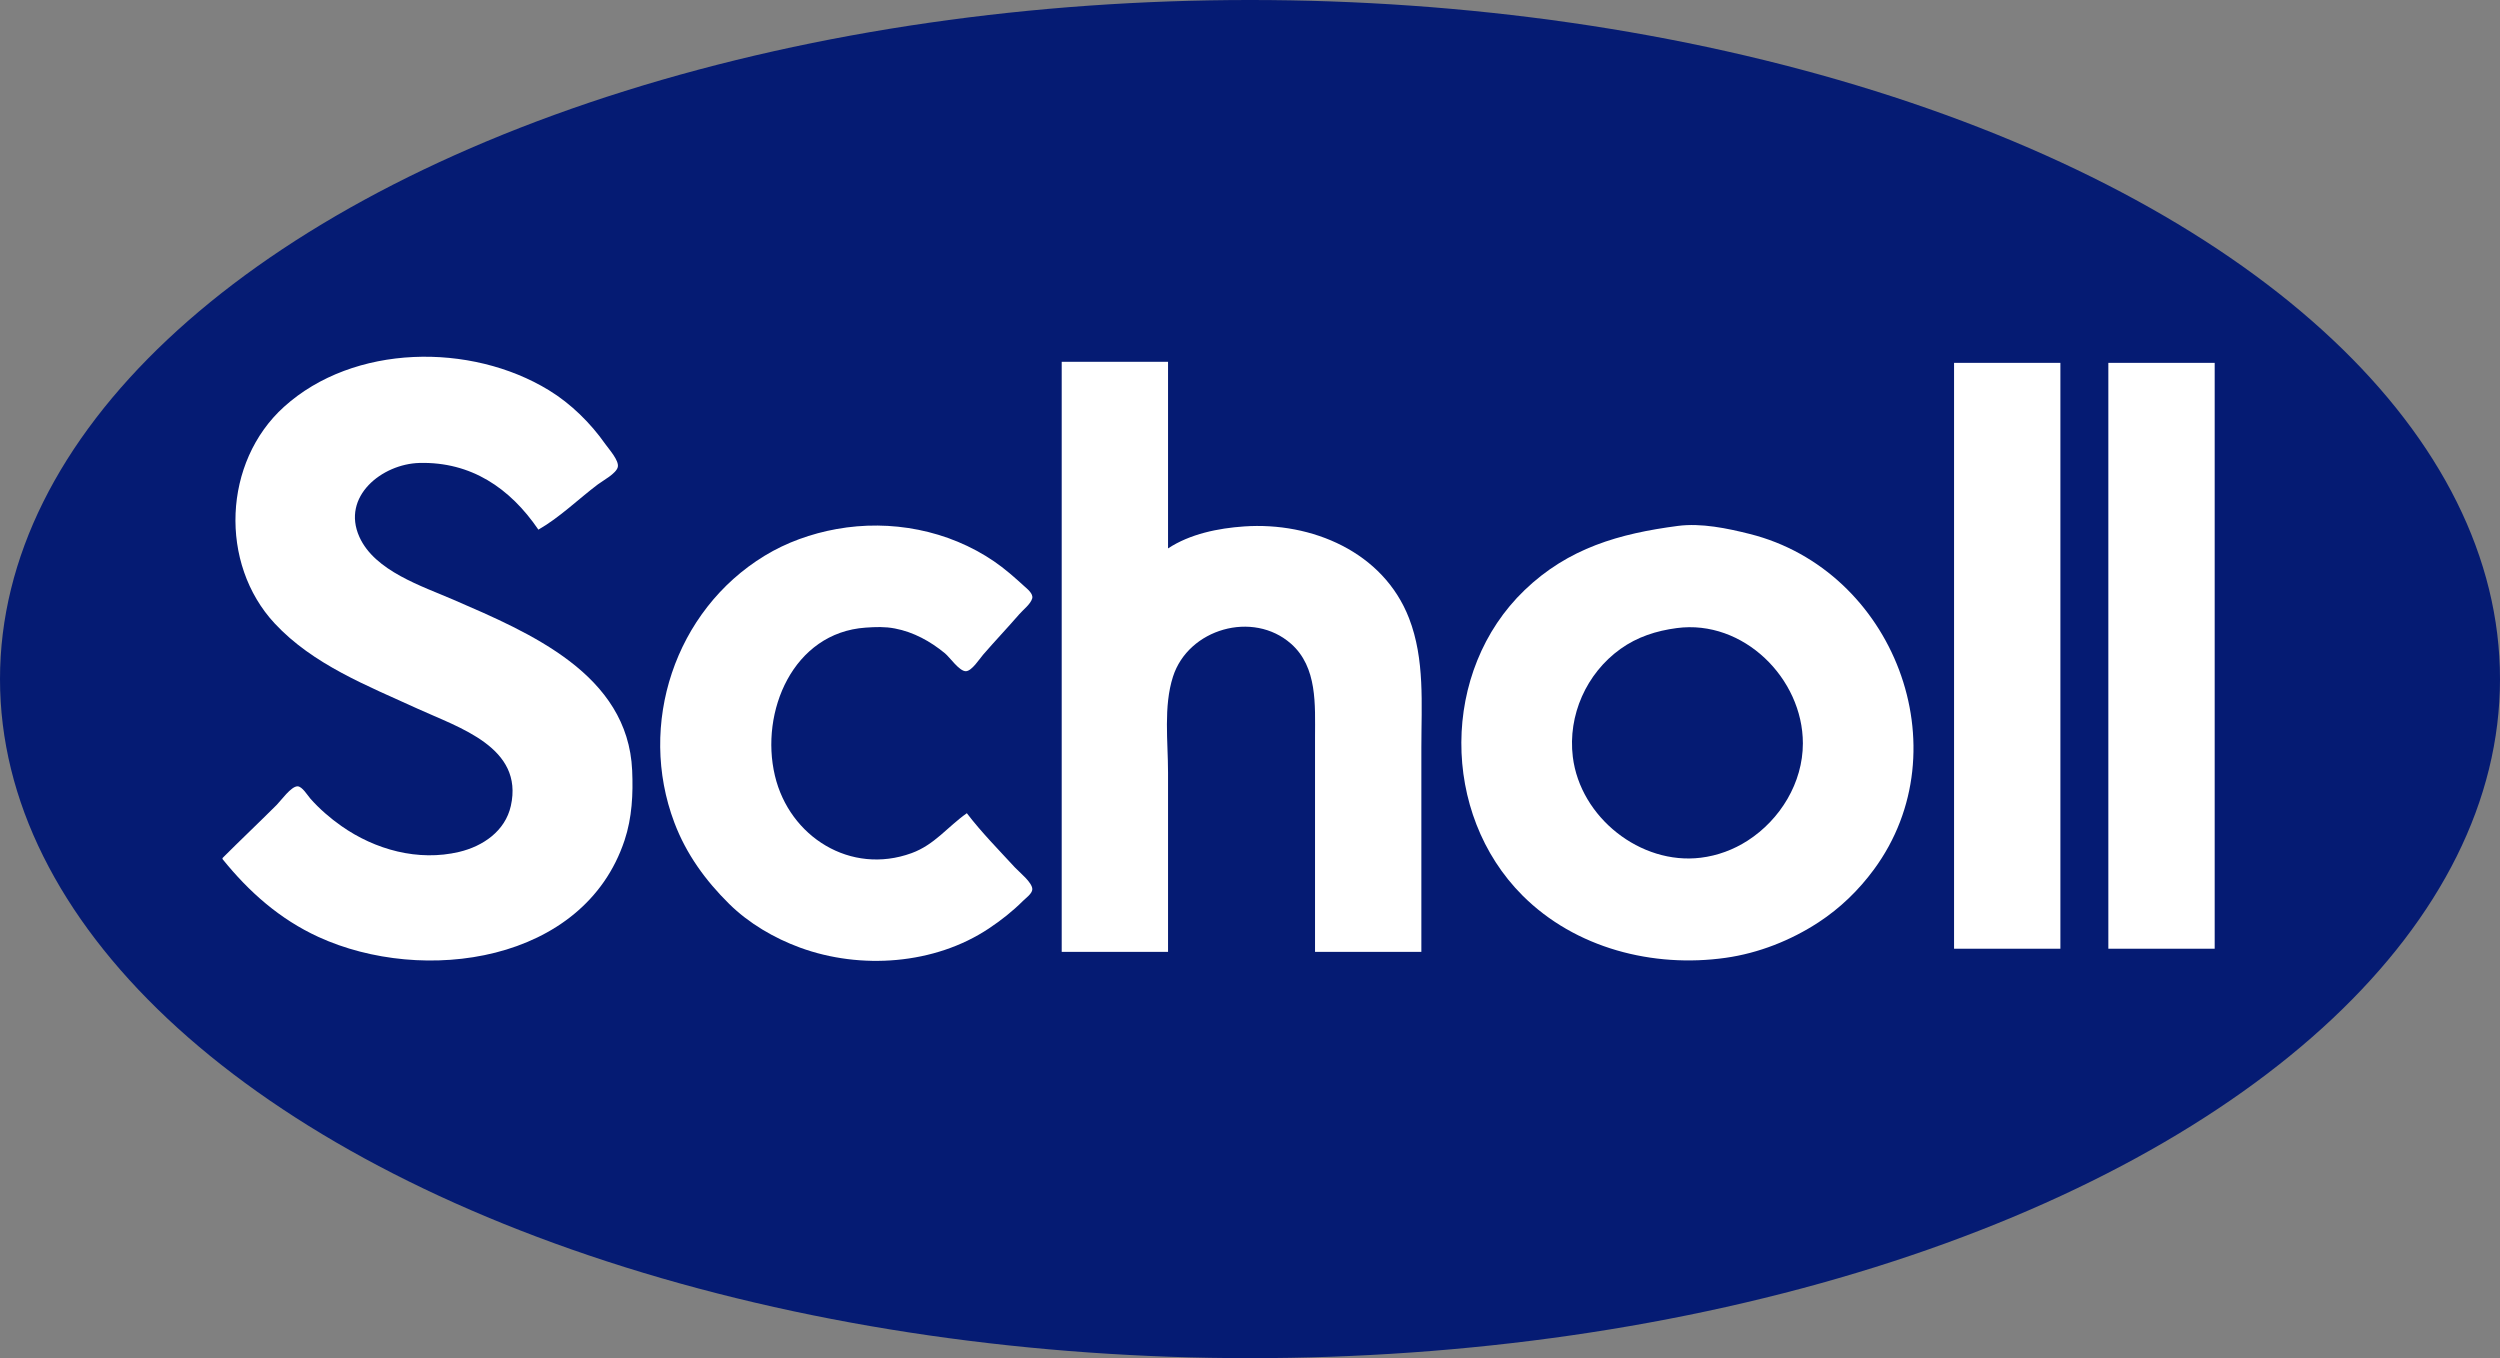
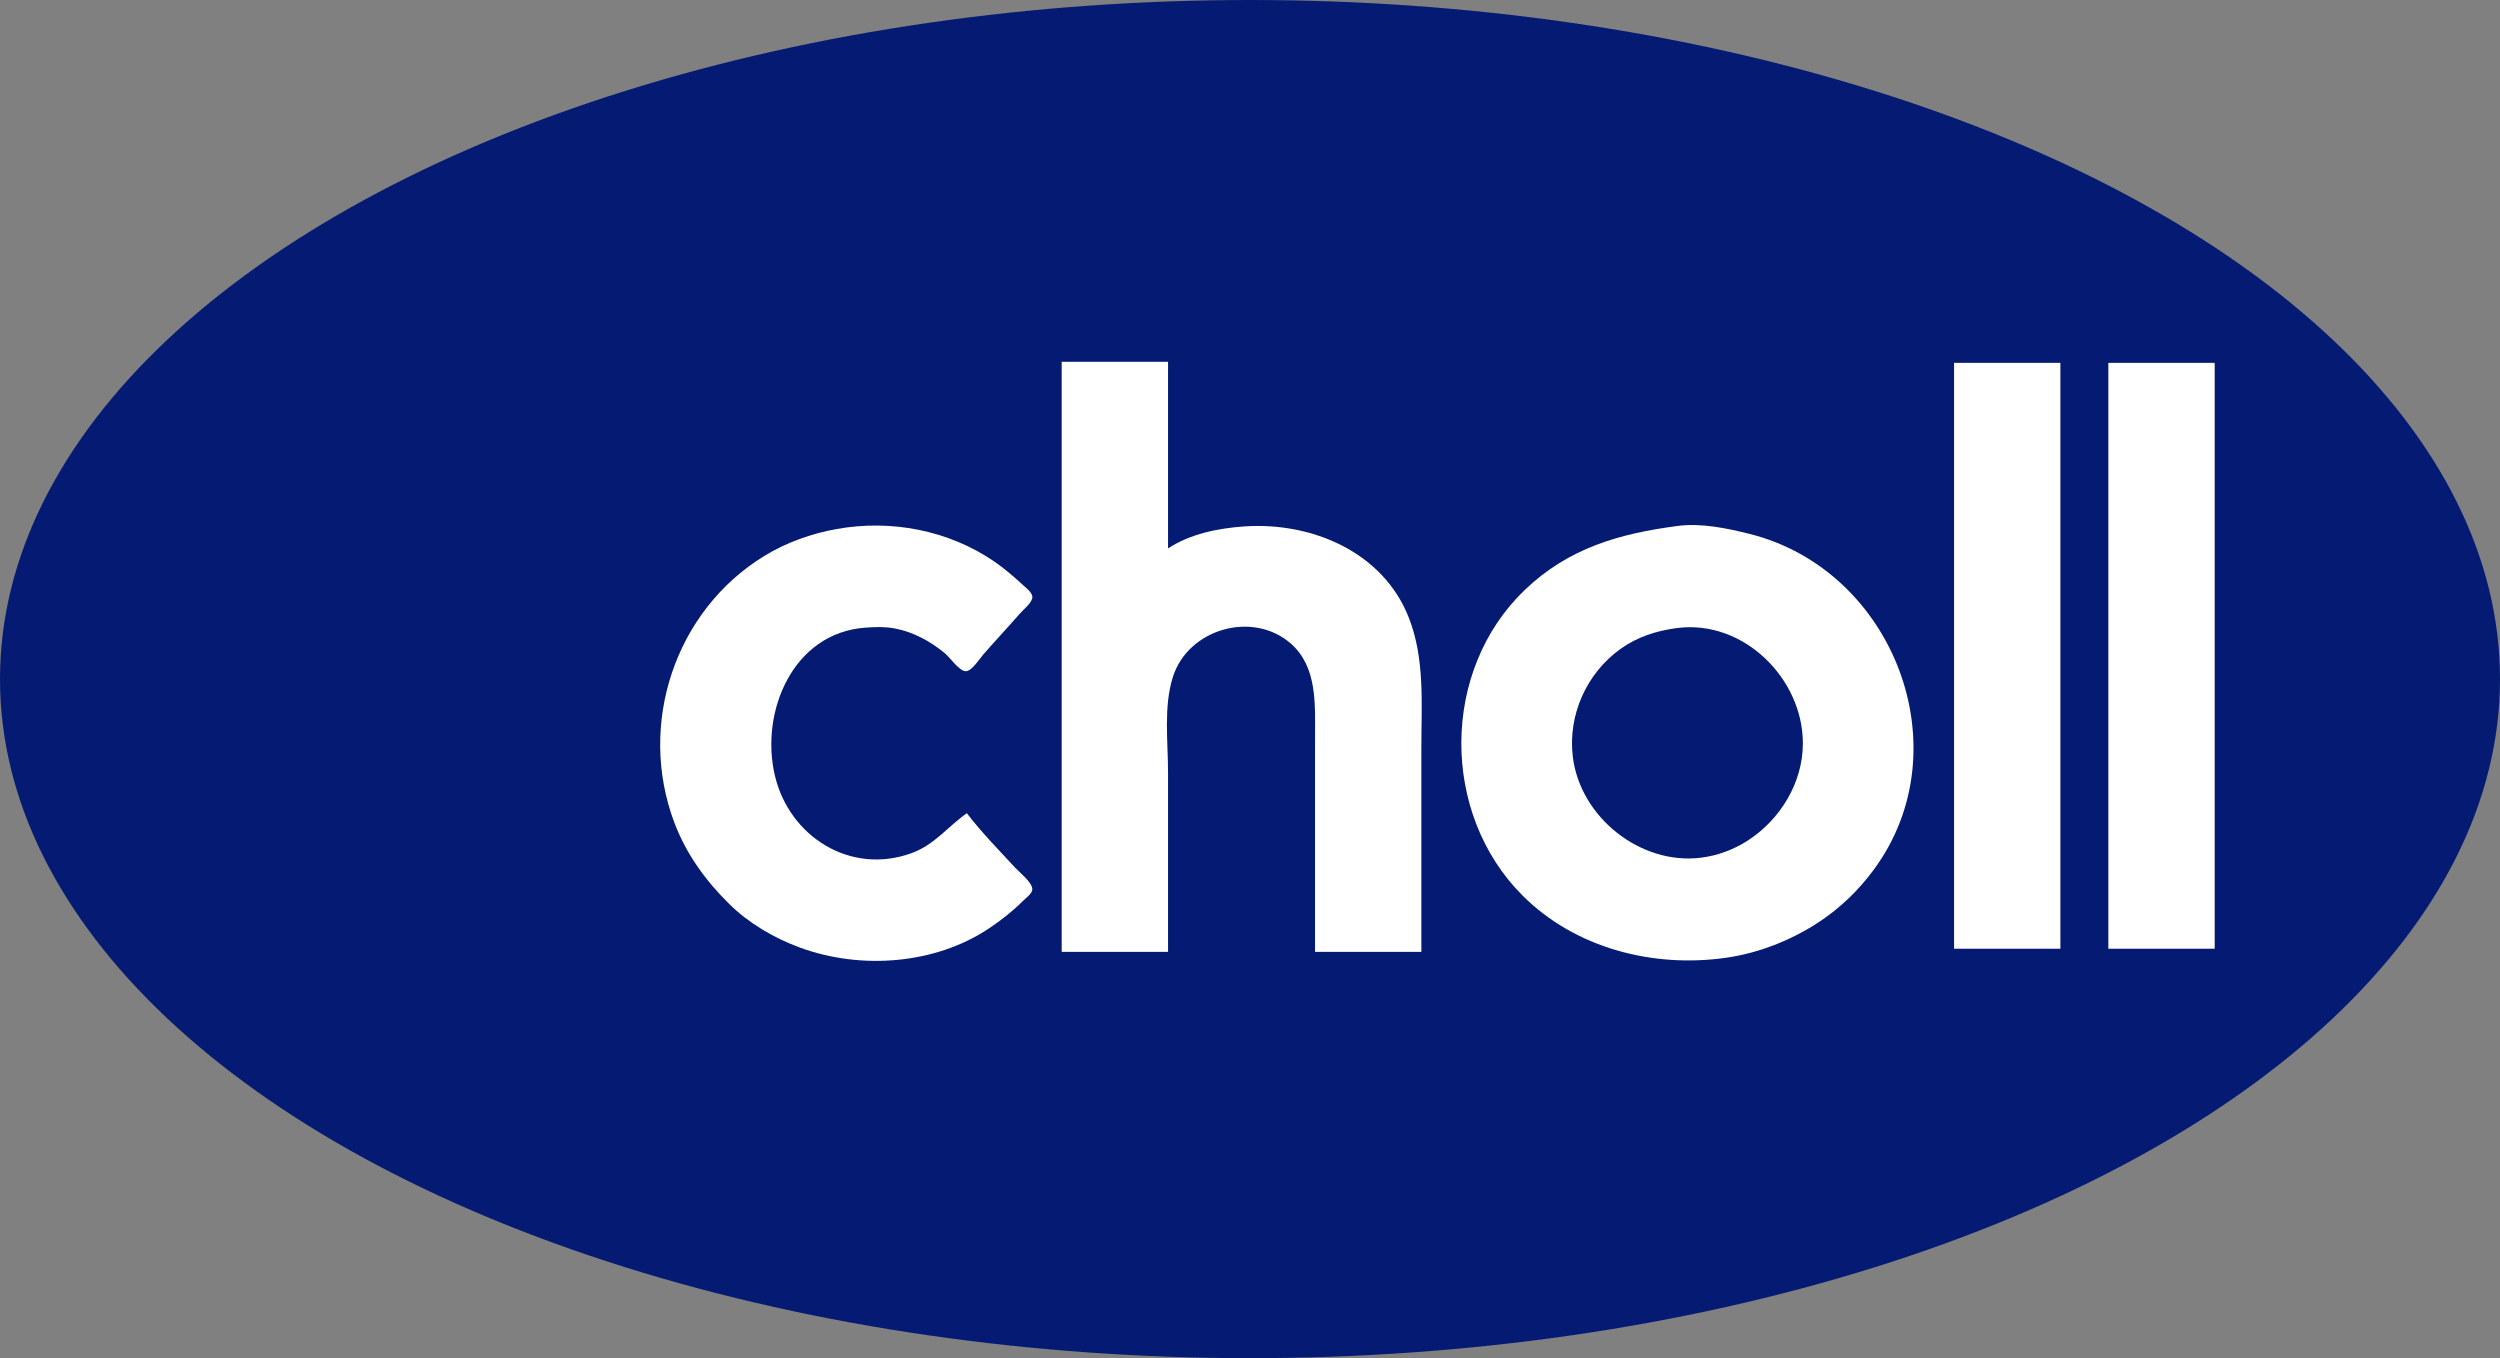
<svg xmlns="http://www.w3.org/2000/svg" width="2398.147" height="1302.829" viewBox="0 0 2398.147 1302.829">
  <rect x="0" y="0" width="2398.147" height="1302.829" fill="#808080" stroke="none" />
  <ellipse cx="1199.074" cy="651.414" fill="#051b73" rx="1199.074" ry="651.414" />
-   <path fill="#fff" d="M213.45,823.072v1c25.404,31.52,54.925,57.67,92,74.69,100.246,46.02,254.562,25.06,293.667-92.69,7.186-21.64,8.285-44.363,7.294-67-4.046-92.388-98.172-132.002-170.961-163.576-30.557-13.254-75.899-27.621-90.687-60.424-17.536-38.9,21.884-70.108,57.687-70.985,49.205-1.206,86.728,23.893,114,63.985,20.345-11.592,38.306-29.271,57-43.374,4.894-3.693,17.753-10.462,19.183-16.715,1.418-6.204-8.563-17.152-11.904-21.911-14.263-20.317-33.037-38.824-54.279-51.796-74.772-45.662-187.037-44.516-254,15.966-58.511,52.848-62.39,150.395-8.91,207.83,36.769,39.489,88.912,59.714,136.91,81.691,40.016,18.323,102.166,37.121,89.575,93.309-5.408,24.13-26.692,38.68-49.575,44.12-39.214,9.3-80.553-2.02-113-24.84-10.642-7.48-21.107-16.517-29.715-26.28-2.66-3.018-7.858-11.793-12.324-11.793-6.217,0-15.797,13.636-19.961,17.793-17.164,17.14-34.829,33.83-52,51Z" />
  <path fill="#fff" d="M1018.45,347.072V913.072h102v-172c0-29.704-4.44-63.362,4.75-92,14.72-45.889,76.68-63.759,113.21-31.561,25.51,22.489,23.04,58.869,23.04,89.561v206h102v-196c0-41.456,3.47-84.563-11.81-124-24.71-63.777-93.49-92.546-158.19-88.089-24.82,1.709-51.88,7.163-73,21.089v-179h-102Z" />
  <path fill="#fff" d="M1874.45,348.072V910.072h102V348.072h-102Z" />
  <path fill="#fff" d="M2022.45,348.072V910.072h102V348.072h-102Z" />
  <path fill="#fff" d="M927.45,780.072c-18.386,12.95-30.918,30.25-53,38.3-58.416,21.3-117.171-15.54-131.116-74.3-14.531-61.228,17.313-137.253,87.116-142.025,9.641-.659,18.395-1.012,28,.83,17.953,3.442,33.99,12.276,48,23.81,4.718,3.884,13.691,17.178,20,17.178,5.69,0,13.17-11.863,16.576-15.793,11.417-13.174,23.429-25.83,34.848-39,3.631-4.187,10.736-9.533,12.274-15,1.27-4.517-4.83-9.222-7.699-11.83-9.271-8.43-18.619-16.759-28.999-23.826-43.91-29.895-98.888-40.319-151-30.92-24.184,4.362-47.98,12.814-69,25.638-86.189,52.581-122.081,161.871-86.575,255.938,11.39,30.18,29.776,55.47,52.575,78,18.855,18.63,43.187,32.85,68,41.95,58.036,21.28,129.044,16.29,181-18.28,11.865-7.9,22.911-16.58,33-26.67,2.67-2.67,8.706-6.85,8.808-11,.159-6.49-12.587-16.5-16.722-21-15.49-16.84-32.227-33.81-46.086-52Z" />
  <path fill="#fff" d="M1678.45,512.199c-21.66-5.442-46.6-10.644-69-7.703-55.98,7.35-104.87,21.133-147,61.615-80.54,77.389-80.53,214.351-1.96,292.921,50.66,50.66,125.28,69.63,194.96,59.75,31.53-4.47,62.42-16.67,89-34.05,20.73-13.56,38.45-30.74,53.12-50.66,85.27-115.832,18.87-287.205-119.12-321.873Zm-2,294.183c-13.59,8.75-28.92,14.43-45,16.4-57.85,7.11-115.6-38.801-122.71-96.71-4.91-39.952,13.02-80.145,45.71-103.572,16.22-11.627,34.41-17.4,54-20.004,63.7-8.466,120.97,48.195,120.97,110.576,0,37.733-21.69,73.16-52.97,93.31Z" />
</svg>